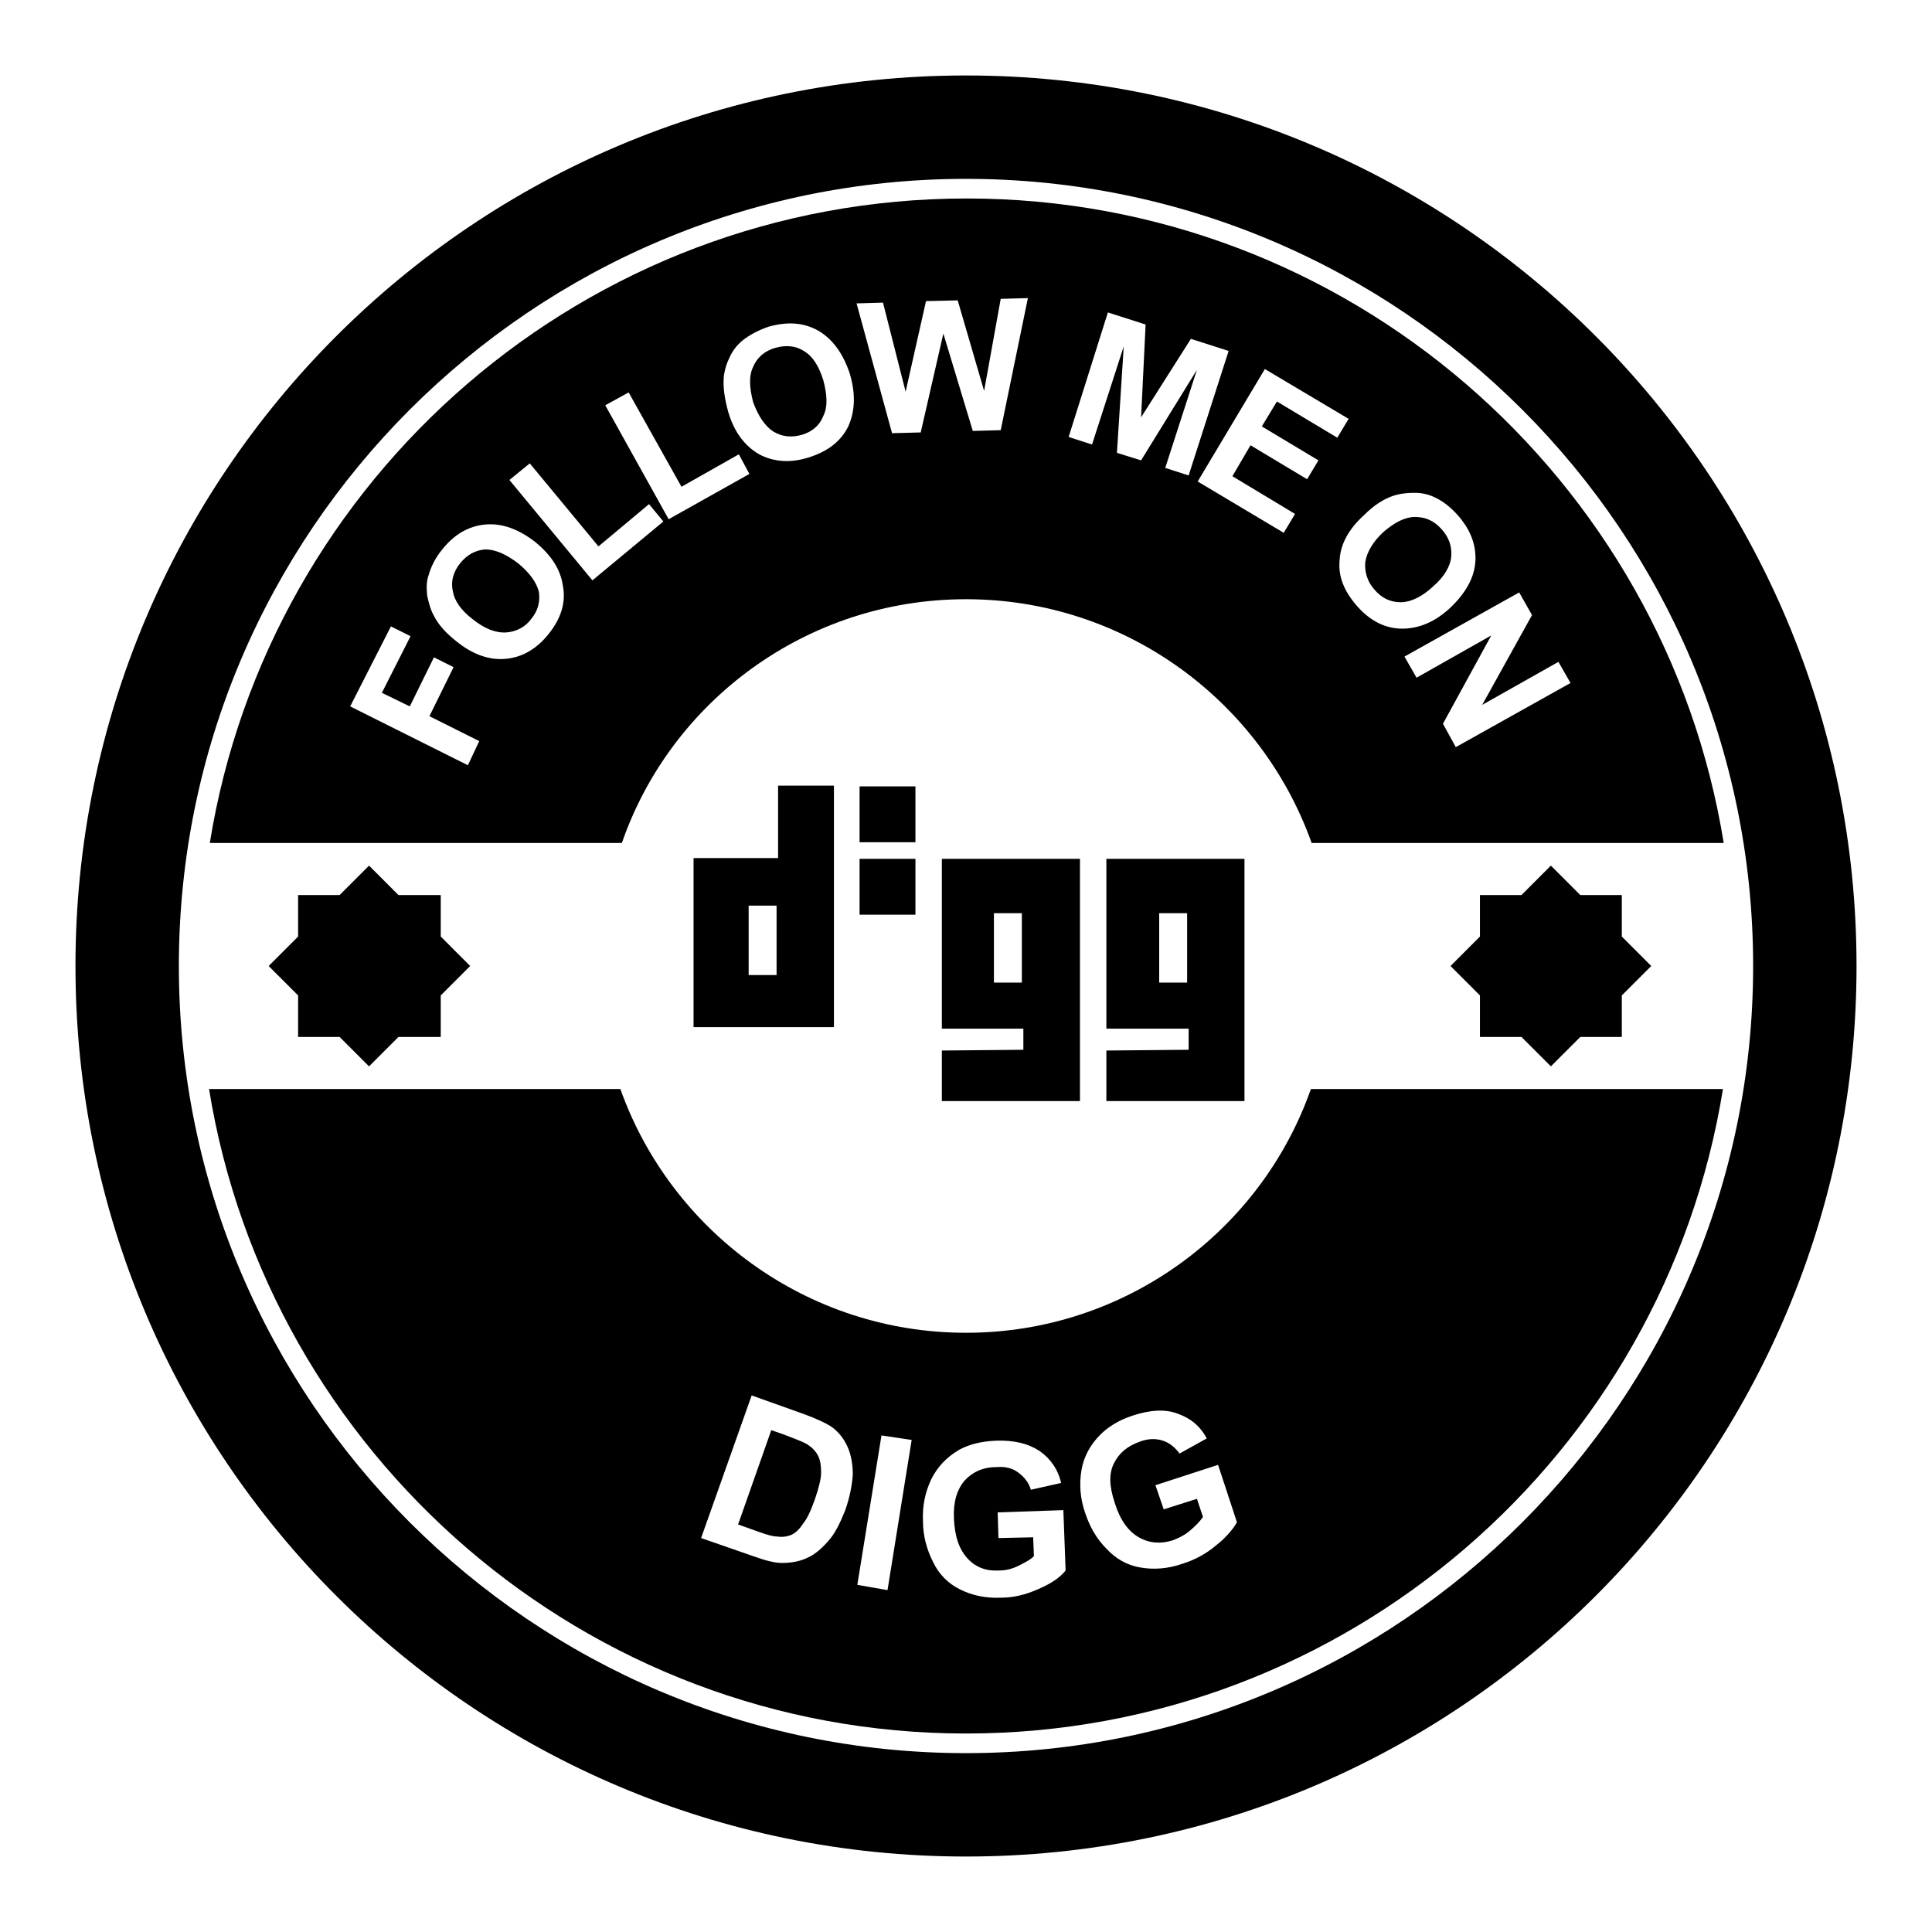
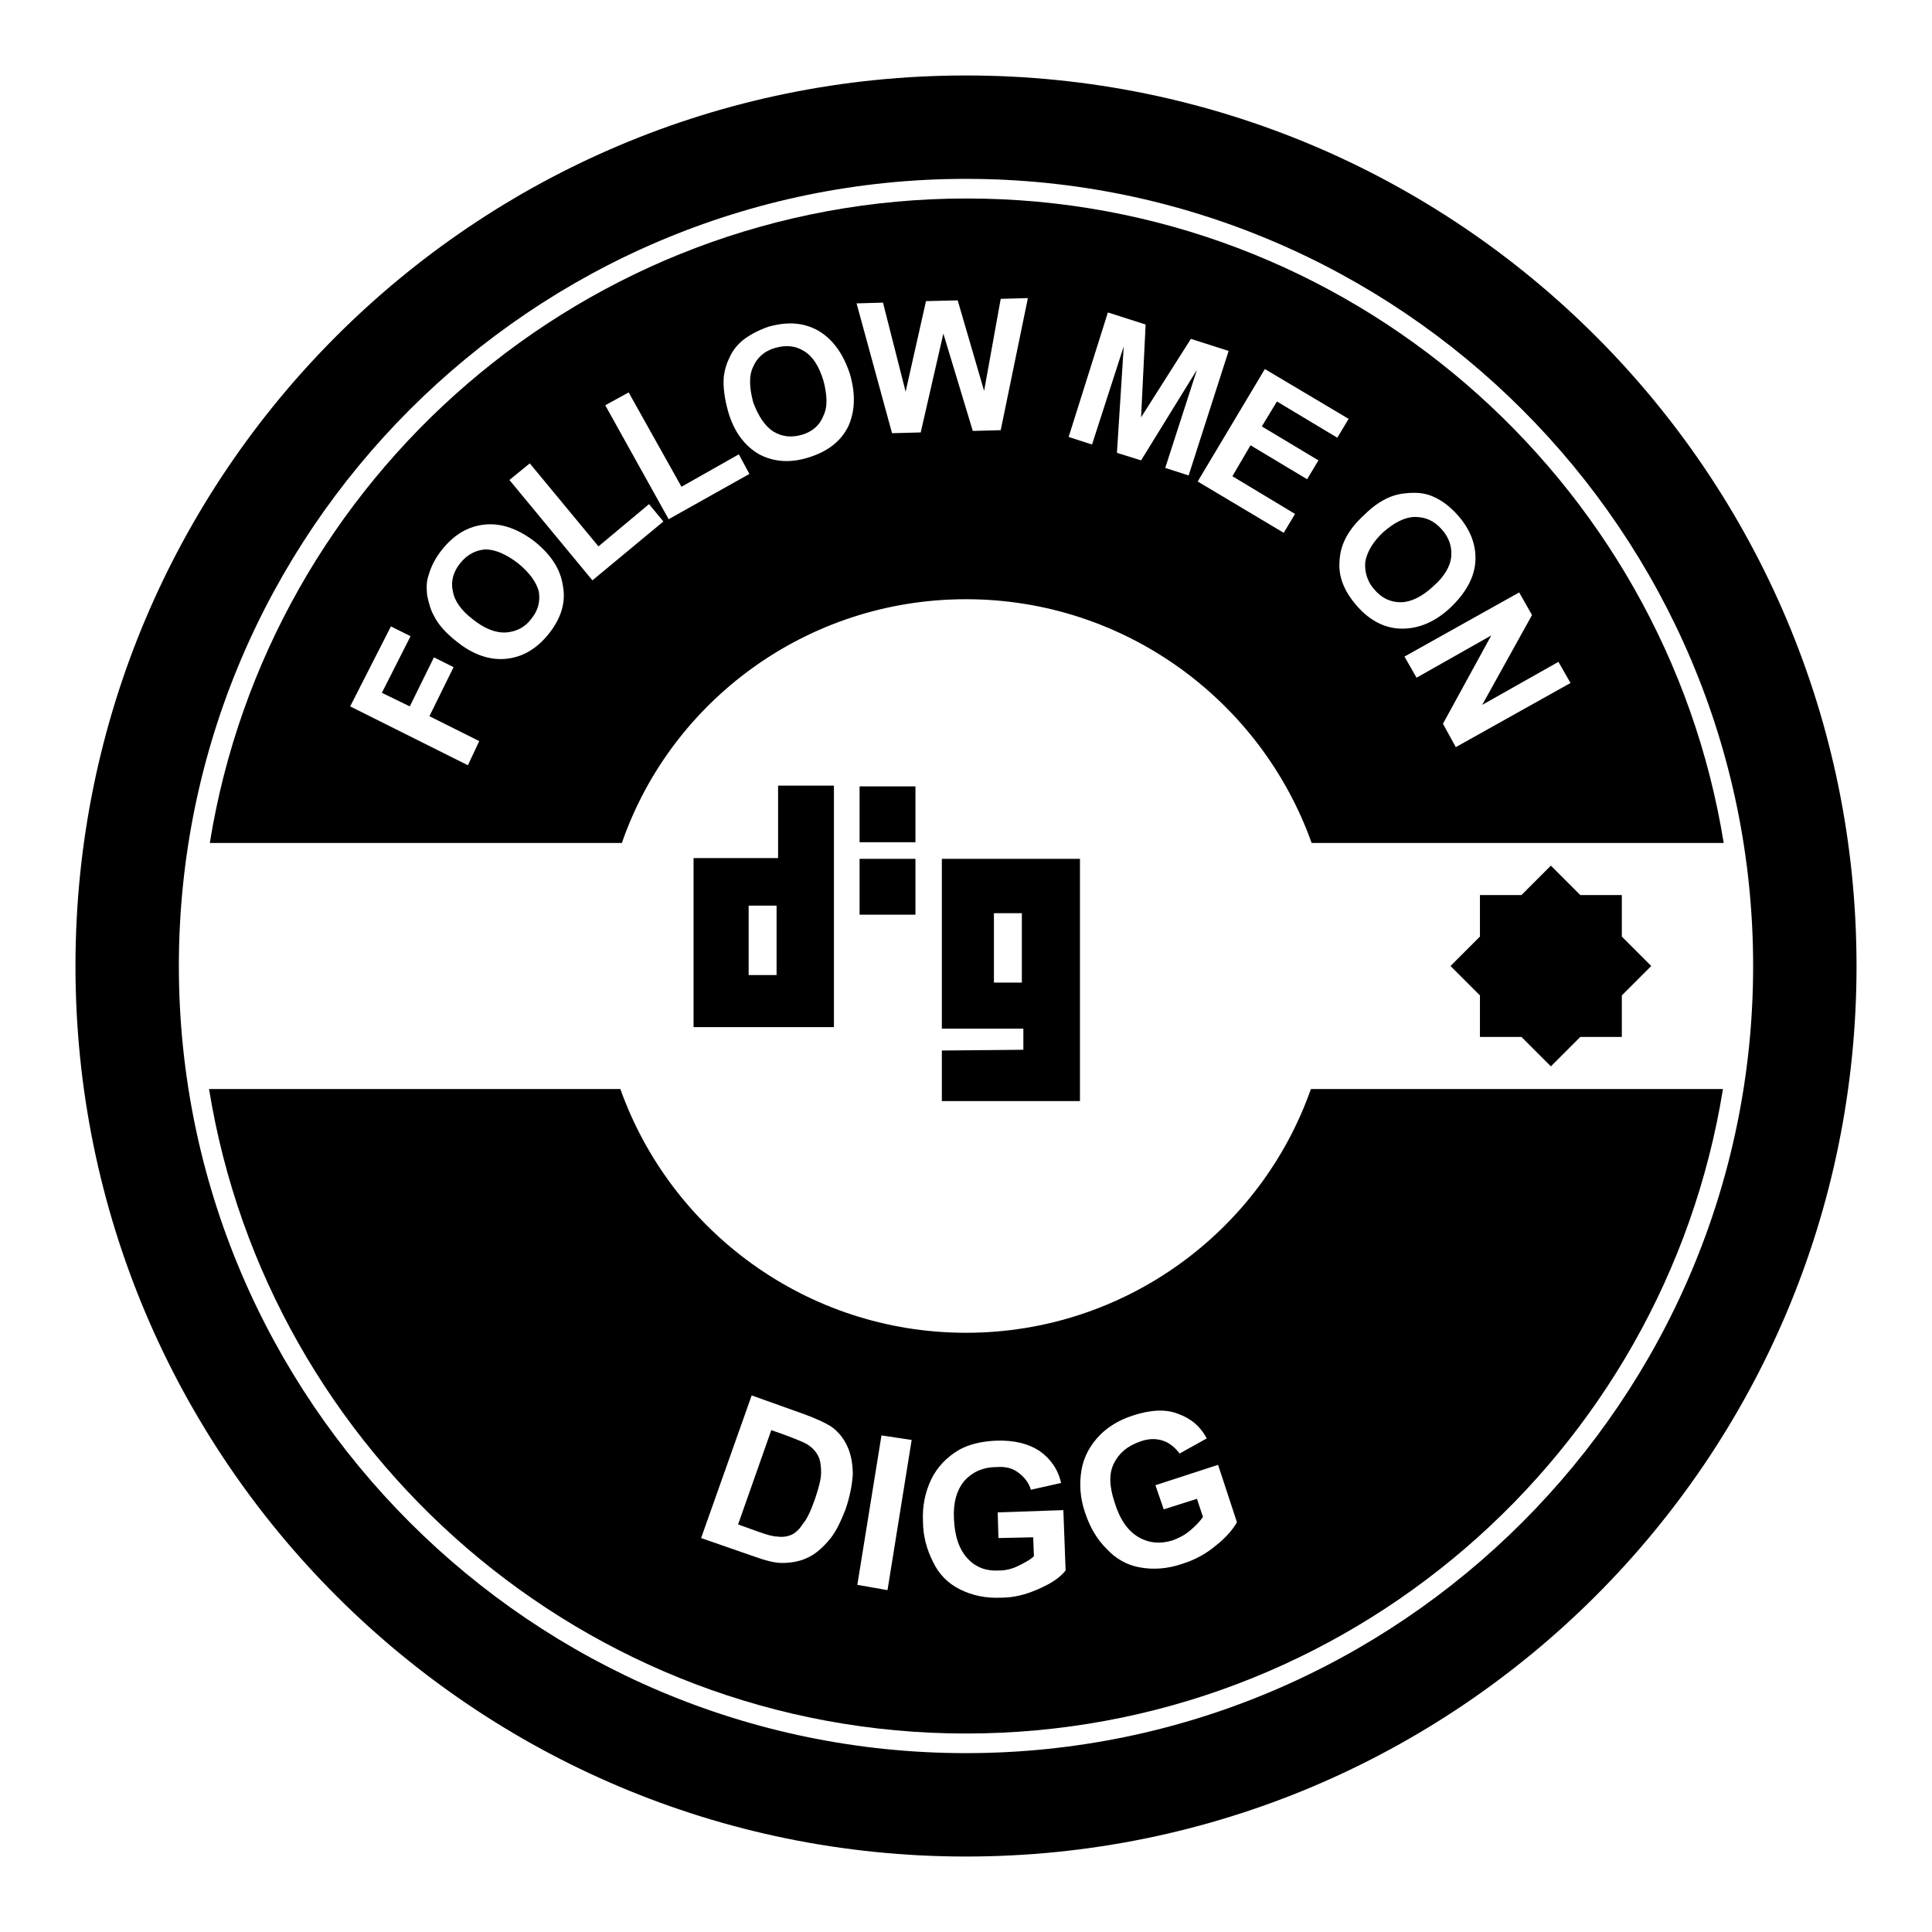
<svg xmlns="http://www.w3.org/2000/svg" version="1.1" x="0px" y="0px" viewBox="0 0 256 256" enable-background="new 0 0 256 256" xml:space="preserve">
  <g>
    <g>
      <g>
        <g>
          <path fill="#000000" d="M128,10C62.8,10,10,62.8,10,128c0,65.2,52.8,118,118,118c65.2,0,118-52.8,118-118C246,62.8,193.2,10,128,10z M128,232.3c-57.5,0-104.3-46.8-104.3-104.3C23.7,70.5,70.5,23.7,128,23.7c57.5,0,104.3,46.8,104.3,104.3C232.3,185.5,185.5,232.3,128,232.3z" />
          <path fill="#000000" d="M128,79.4c21.1,0,39.1,13.5,45.8,32.3h54.6c-7.8-48.3-49.8-85.4-100.3-85.4s-92.5,37-100.3,85.4h54.6C88.9,92.9,106.9,79.4,128,79.4z M201.3,78.5l1.7,3l-6.6,11.9l10.1-5.7l1.6,2.8L192.9,99l-1.7-3.1l6.4-11.7l-9.9,5.6l-1.6-2.8L201.3,78.5z M184.6,65.7c0.9-0.3,1.9-0.4,2.8-0.4c1,0,1.9,0.2,2.7,0.6c1.1,0.5,2.1,1.3,3,2.3c1.7,1.9,2.5,3.9,2.4,6.1c-0.1,2.2-1.3,4.3-3.3,6.2s-4.2,2.8-6.4,2.8s-4.2-1-5.9-2.9c-1.7-1.9-2.6-3.9-2.4-6.1c0.1-2.2,1.2-4.2,3.3-6.1C182.1,66.9,183.4,66.1,184.6,65.7z M178.7,55.5l-1.5,2.5l-8-4.8l-2,3.3l7.5,4.5l-1.5,2.5l-7.5-4.5l-2.4,4.1l8.3,5l-1.5,2.5l-11.4-6.8l8.9-14.9L178.7,55.5z M146.8,41.4l5,1.6l-0.6,12.3l6.6-10.4l5,1.6L157.5,63l-3.1-1l4.2-13l-7.4,12l-3.2-1l0.9-14.1l-4.2,13l-3.1-1L146.8,41.4z M117,40.1l3,11.8l2.7-12l4.2-0.1l3.5,12l2.2-12.2l3.6-0.1l-3.6,17.5l-3.7,0.1l-3.9-12.9l-3,13.1l-3.8,0.1l-4.7-17.2L117,40.1z M95.9,50c0.1-1,0.4-1.9,0.8-2.7c0.4-0.9,1-1.6,1.7-2.2c0.9-0.7,2-1.3,3.4-1.8c2.5-0.7,4.6-0.6,6.6,0.5c1.9,1.1,3.3,3,4.2,5.7c0.8,2.7,0.7,5-0.2,7c-1,2-2.7,3.3-5.2,4.1c-2.5,0.8-4.7,0.6-6.6-0.4c-1.9-1.1-3.3-2.9-4.1-5.6C96,52.8,95.8,51.3,95.9,50z M83.3,52l7,12.5l7.6-4.3l1.4,2.6l-10.7,6l-8.4-15.1L83.3,52z M62,101.4l-15.6-7.8L51.8,83l2.6,1.3l-3.8,7.5l3.7,1.8l3.2-6.5l2.6,1.3l-3.2,6.5l6.6,3.3L62,101.4z M72.7,84c-1.6,2-3.5,3.1-5.7,3.3c-2.2,0.2-4.4-0.6-6.5-2.3c-1.4-1.1-2.4-2.2-3-3.4c-0.5-0.9-0.7-1.8-0.9-2.7c-0.1-1-0.1-1.9,0.2-2.7c0.3-1.1,0.9-2.3,1.8-3.4c1.6-2,3.5-3.1,5.7-3.3s4.4,0.6,6.6,2.3c2.2,1.8,3.4,3.7,3.7,5.9C75,79.9,74.3,82,72.7,84z M67.5,63.6l2.7-2.2l9.1,11l6.7-5.6l1.9,2.3l-9.4,7.8L67.5,63.6z" />
          <path fill="#000000" d="M185.6,79.8c1.3,0,2.8-0.7,4.3-2.1c1.5-1.3,2.3-2.7,2.4-4c0.1-1.3-0.3-2.5-1.3-3.6c-1-1.1-2.1-1.6-3.5-1.6c-1.3,0-2.7,0.7-4.2,2c-1.4,1.3-2.2,2.7-2.4,4c-0.1,1.3,0.3,2.6,1.2,3.6C183.1,79.3,184.3,79.8,185.6,79.8z" />
          <path fill="#000000" d="M68.6,74.6c-1.6-1.2-3-1.8-4.3-1.8c-1.3,0.1-2.4,0.7-3.3,1.8c-0.9,1.1-1.3,2.4-1,3.7c0.2,1.3,1.1,2.6,2.7,3.8c1.5,1.2,3,1.8,4.4,1.7c1.3-0.1,2.5-0.7,3.3-1.8c0.9-1.1,1.2-2.3,1-3.6C71.1,77.2,70.2,75.9,68.6,74.6z" />
          <path fill="#000000" d="M102.5,57.2c1.2,0.7,2.4,0.8,3.8,0.4c1.3-0.4,2.3-1.2,2.8-2.5c0.6-1.2,0.5-2.8,0-4.7c-0.6-1.9-1.4-3.2-2.6-3.9c-1.1-0.7-2.4-0.8-3.8-0.4c-1.4,0.4-2.4,1.3-2.9,2.5c-0.6,1.2-0.5,2.8,0,4.7C100.5,55.2,101.4,56.5,102.5,57.2z" />
          <path fill="#000000" d="M128,176.6c-21.1,0-39.1-13.5-45.8-32.3H27.7c7.8,48.3,49.8,85.4,100.3,85.4s92.5-37,100.3-85.4h-54.6C167.1,163.1,149.1,176.6,128,176.6z M112,200.1c-0.6,1.5-1.2,2.8-2,3.8c-1,1.2-2,2.1-3.2,2.6c-0.9,0.4-2,0.6-3.2,0.6c-0.9,0-2.1-0.3-3.5-0.8l-7.2-2.5l6.7-18.9l7,2.5c1.6,0.6,2.7,1.1,3.5,1.6c1,0.7,1.7,1.6,2.2,2.7s0.7,2.4,0.7,3.7C112.9,196.8,112.6,198.4,112,200.1z M117.6,210.7l-4-0.7l3.2-19.8l4,0.6L117.6,210.7z M137.5,210.6c-1.6,0.7-3.2,1.1-4.8,1.1c-2.1,0.1-3.9-0.3-5.5-1.1c-1.6-0.8-2.8-2-3.6-3.7c-0.8-1.6-1.3-3.4-1.3-5.3c-0.1-2.1,0.3-3.9,1.1-5.6c0.8-1.6,2-2.9,3.7-3.9c1.3-0.7,2.8-1.1,4.8-1.2c2.5-0.1,4.4,0.4,5.9,1.4c1.4,1,2.4,2.4,2.8,4.2l-4,0.9c-0.3-1-0.9-1.7-1.7-2.3c-0.8-0.6-1.8-0.8-2.9-0.7c-1.8,0-3.2,0.7-4.2,1.8c-1,1.2-1.5,2.8-1.4,5c0.1,2.4,0.7,4.1,1.8,5.3s2.5,1.7,4.2,1.6c0.8,0,1.7-0.2,2.5-0.6s1.6-0.8,2.1-1.3l-0.1-2.5l-4.6,0.1l-0.1-3.4l8.7-0.3l0.3,8C140.3,209.2,139.1,209.9,137.5,210.6z M161.1,204.8c-1.3,1.1-2.8,1.9-4.4,2.4c-2,0.7-3.9,0.8-5.6,0.5c-1.8-0.3-3.3-1.2-4.5-2.5c-1.3-1.3-2.2-2.9-2.8-4.7c-0.7-2-0.8-3.9-0.5-5.7c0.3-1.8,1.2-3.4,2.5-4.7c1-1,2.4-1.9,4.2-2.5c2.4-0.8,4.4-0.9,6-0.3c1.7,0.6,3,1.6,3.9,3.3l-3.6,2c-0.6-0.8-1.3-1.4-2.2-1.7c-0.9-0.3-1.9-0.3-3,0.1c-1.7,0.6-2.8,1.5-3.5,2.9s-0.6,3.1,0.1,5.2c0.7,2.3,1.8,3.8,3.2,4.6c1.4,0.8,2.9,0.9,4.5,0.4c0.8-0.3,1.6-0.7,2.3-1.3s1.3-1.2,1.7-1.8l-0.8-2.4l-4.4,1.4l-1.1-3.2l8.3-2.7l2.5,7.6C163.4,202.6,162.5,203.7,161.1,204.8z" />
          <path fill="#000000" d="M107,191.4c-0.5-0.3-1.5-0.7-3.1-1.3l-1.7-0.6L97.8,202l2.8,1c1.1,0.4,1.9,0.6,2.4,0.6c0.7,0.1,1.3,0,1.8-0.2c0.5-0.2,1.1-0.7,1.6-1.5c0.6-0.7,1.1-1.9,1.6-3.3c0.5-1.5,0.8-2.6,0.8-3.5c0-0.9-0.1-1.6-0.4-2.2C108.1,192.3,107.6,191.8,107,191.4z" />
          <path fill="#000000" d="M201.6 137.4L205.5 141.3 209.4 137.4 214.9 137.4 214.9 131.9 218.8 128 214.9 124.1 214.9 118.6 209.4 118.6 205.5 114.7 201.6 118.6 196.1 118.6 196.1 124.1 192.2 128 196.1 131.9 196.1 137.4 z" />
-           <path fill="#000000" d="M45 137.4L48.9 141.3 52.8 137.4 58.4 137.4 58.4 131.9 62.3 128 58.4 124.1 58.4 118.6 52.8 118.6 48.9 114.7 45 118.6 39.5 118.6 39.5 124.1 35.6 128 39.5 131.9 39.5 137.4 z" />
          <path fill="#000000" d="M124.8,139.2v6.7h18.3v-32.1h-18.3v22.5h10.8v2.8L124.8,139.2L124.8,139.2z M135.4,130.2h-3.7V121h3.7V130.2z" />
          <path fill="#000000" d="M113.9 104.2h7.4v7.4h-7.4z" />
-           <path fill="#000000" d="M146.6,139.2v6.7h18.3v-32.1h-18.3v22.5h10.9v2.8L146.6,139.2L146.6,139.2z M157.3,130.2h-3.7V121h3.7V130.2z" />
-           <path fill="#000000" d="M113.9 113.8h7.4v7.4h-7.4z" />
+           <path fill="#000000" d="M113.9 113.8h7.4v7.4h-7.4" />
          <path fill="#000000" d="M91.9,113.8v22.3h18.6v-32h-7.4v9.6H91.9L91.9,113.8z M102.9,129.2h-3.7V120h3.7V129.2z" />
        </g>
      </g>
      <g />
      <g />
      <g />
      <g />
      <g />
      <g />
      <g />
      <g />
      <g />
      <g />
      <g />
      <g />
      <g />
      <g />
      <g />
    </g>
  </g>
</svg>